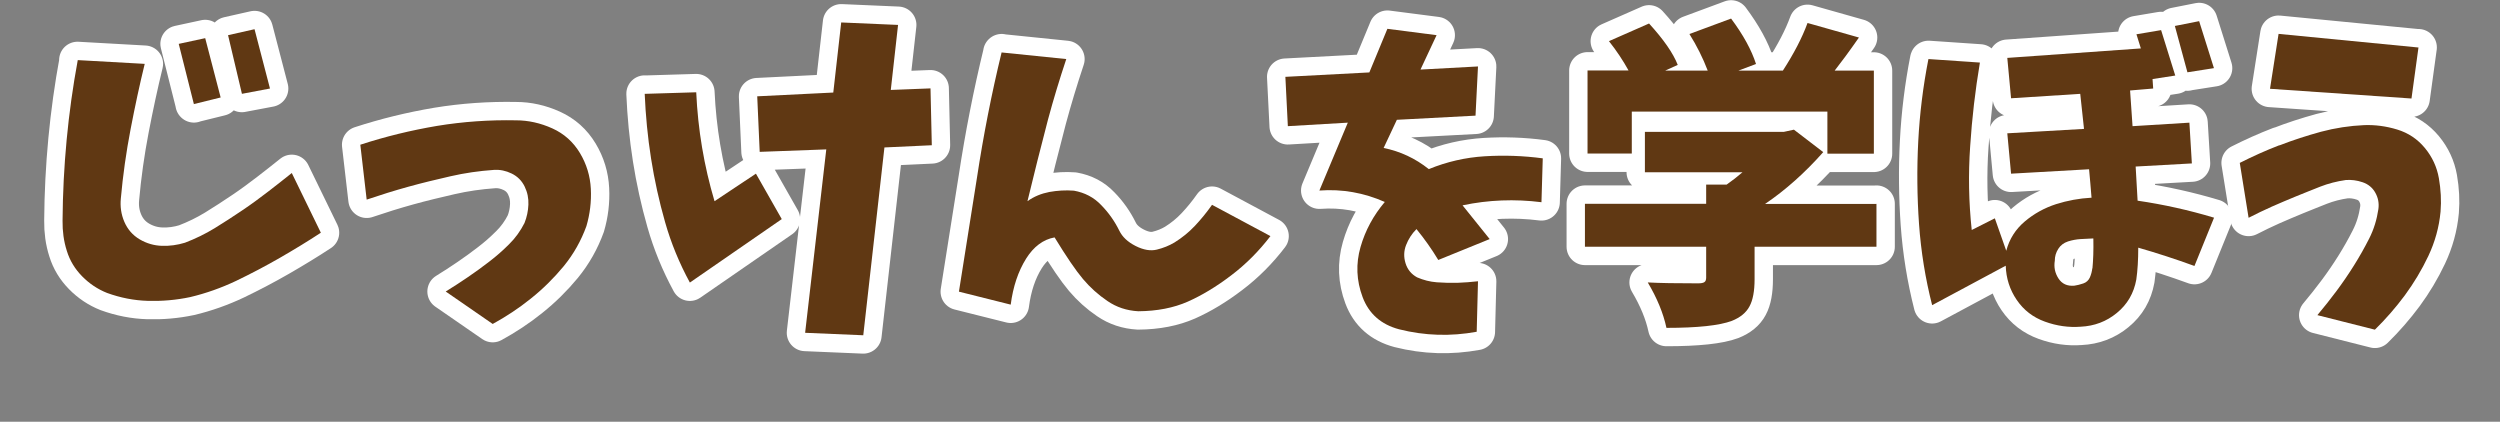
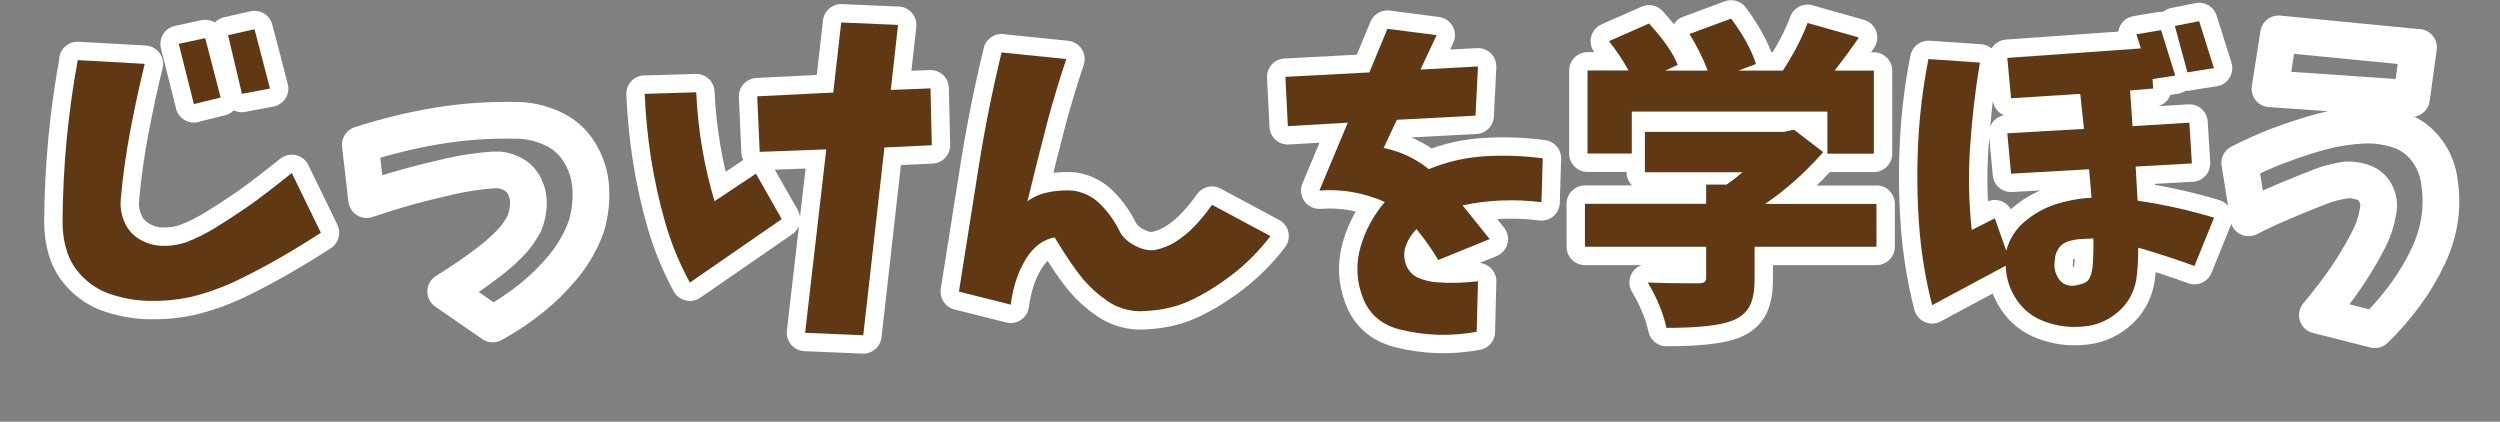
<svg xmlns="http://www.w3.org/2000/svg" id="_レイヤー_2" viewBox="0 0 192.61 32.49">
  <rect x="0" y="0" width="192.61" height="32.49" fill="#808080" stroke="none" />
  <g id="_レイヤー_2-2">
    <path d="M5.97,4.63l5.18.29c-.39,1.59-.75,3.27-1.09,5.04-.34,1.77-.59,3.54-.75,5.33-.06.62.02,1.22.27,1.8s.64,1.03,1.18,1.35,1.12.48,1.71.5c.6.02,1.19-.06,1.78-.24.81-.31,1.57-.68,2.29-1.12s1.42-.9,2.12-1.37,1.38-.97,2.04-1.48,1.26-.98,1.78-1.4l2.24,4.6c-.99.65-2.04,1.29-3.15,1.93-1.11.64-2.24,1.23-3.38,1.78-1.14.54-2.32.96-3.54,1.25-1.09.23-2.17.32-3.25.29-1.08-.03-2.13-.24-3.15-.61-.73-.29-1.37-.72-1.92-1.28-.55-.56-.95-1.21-1.18-1.96-.24-.75-.34-1.52-.33-2.33.03-4.18.42-8.3,1.17-12.36ZM14.94,8.03l-1.17-4.65,2.04-.44,1.19,4.57-2.07.51ZM18.64,7.23l-1.07-4.52,2.04-.46,1.19,4.57-2.17.41Z" style="fill:none; stroke:#fff; stroke-linecap:round; stroke-linejoin:round; stroke-width:2.83px;" />
    <path d="M27.76,11.15c1.93-.63,3.9-1.11,5.91-1.45,2.01-.33,4.04-.47,6.08-.43.96,0,1.89.21,2.8.62.91.41,1.62,1.05,2.13,1.9s.79,1.77.84,2.76c.05.99-.07,1.95-.34,2.87-.41,1.13-.99,2.16-1.75,3.09-.76.92-1.61,1.76-2.54,2.5-.93.75-1.91,1.39-2.93,1.95l-3.62-2.5c.58-.36,1.16-.73,1.71-1.11.56-.38,1.11-.78,1.64-1.19.54-.41,1.05-.86,1.53-1.34.49-.48.88-1.03,1.19-1.64.18-.45.28-.92.3-1.41s-.07-.95-.29-1.4c-.22-.45-.55-.78-1-1s-.9-.31-1.37-.28c-1.14.08-2.25.24-3.34.49s-2.18.51-3.26.81c-1.08.3-2.14.63-3.2.99l-.49-4.23Z" style="fill:none; stroke:#fff; stroke-linecap:round; stroke-linejoin:round; stroke-width:2.83px;" />
    <path d="M49.68,7.23l3.96-.12c.13,2.87.6,5.67,1.41,8.39l3.19-2.12,1.99,3.5-7.08,4.89c-.81-1.49-1.45-3.04-1.91-4.66-.46-1.61-.82-3.25-1.08-4.9-.26-1.65-.42-3.32-.49-4.99ZM58.34,7.42l5.86-.29.61-5.4,4.38.19-.56,5.01,3.06-.12.1,4.38-3.65.17-1.63,14.47-4.48-.19,1.63-14.13-5.13.19-.19-4.28Z" style="fill:none; stroke:#fff; stroke-linecap:round; stroke-linejoin:round; stroke-width:2.83px;" />
    <path d="M77.16,4.04l4.99.51c-.52,1.56-.99,3.11-1.41,4.67-.55,2.11-1.08,4.2-1.58,6.28.5-.36,1.07-.59,1.69-.71.62-.11,1.25-.15,1.89-.1.83.15,1.53.51,2.1,1.11.58.59,1.04,1.25,1.4,1.98.23.47.64.86,1.25,1.17s1.16.4,1.64.28c.49-.12.94-.3,1.36-.55.58-.36,1.11-.79,1.58-1.29s.91-1.04,1.31-1.61l4.5,2.41c-.88,1.15-1.88,2.16-3.03,3.03-1.14.87-2.26,1.54-3.34,2.02-1.09.48-2.36.73-3.82.74-.88-.05-1.67-.31-2.37-.79-.71-.48-1.33-1.04-1.88-1.69-.55-.65-1.28-1.72-2.19-3.21-.88.16-1.61.71-2.19,1.63-.62.99-1.01,2.17-1.19,3.55l-3.99-1c.47-2.92.93-5.85,1.39-8.78.49-3.23,1.12-6.45,1.9-9.66Z" style="fill:none; stroke:#fff; stroke-linecap:round; stroke-linejoin:round; stroke-width:2.83px;" />
    <path d="M99.03,5.92l6.47-.34,1.39-3.36,3.79.49-1.24,2.65,4.43-.24-.19,3.79-6.06.32-1.02,2.17c1.28.26,2.44.8,3.48,1.63,1.39-.57,2.83-.9,4.32-.99,1.48-.09,2.97-.04,4.46.16l-.1,3.38c-2.06-.26-4.09-.18-6.08.24.7.86,1.39,1.73,2.09,2.6l-3.96,1.61c-.5-.83-1.06-1.62-1.68-2.38-.36.36-.62.77-.8,1.23-.18.46-.19.93-.04,1.41.15.48.45.84.89,1.08.49.21.99.34,1.52.38.53.04,1.05.05,1.58.04.53-.02,1.06-.06,1.59-.12l-.1,3.89c-2.01.37-4,.31-5.98-.19-1.39-.37-2.33-1.2-2.81-2.48s-.53-2.57-.16-3.86,1-2.44,1.87-3.47c-1.61-.71-3.28-1.01-5.04-.88l2.19-5.23-4.62.27-.19-3.79Z" style="fill:none; stroke:#fff; stroke-linecap:round; stroke-linejoin:round; stroke-width:2.83px;" />
    <path d="M144.57,15.7v3.31h-9.39v2.5c0,.91-.13,1.61-.39,2.09-.26.49-.71.86-1.36,1.12-.96.36-2.64.54-5.04.54-.24-1.12-.72-2.29-1.44-3.5.92.05,2.21.07,3.87.07.24,0,.41-.03.5-.1.09-.06.13-.18.13-.34v-2.38h-9.34v-3.31h9.34v-1.48h1.58c.44-.31.84-.62,1.22-.95h-7.52v-3.11h10.7l.78-.17,2.26,1.73c-1.41,1.59-2.9,2.92-4.48,3.99h8.56ZM125.72,8.59v3.24h-3.41v-6.4h3.16c-.42-.76-.92-1.52-1.51-2.26l3.09-1.36c1.12,1.23,1.86,2.29,2.21,3.19l-.97.44h3.28c-.37-.97-.84-1.91-1.41-2.82l3.21-1.19c.94,1.26,1.58,2.43,1.92,3.5l-1.36.51h3.43c.84-1.3,1.48-2.52,1.9-3.67l3.96,1.12c-.76,1.09-1.39,1.94-1.87,2.55h3.02v6.4h-3.58v-3.24h-15.08Z" style="fill:none; stroke:#fff; stroke-linecap:round; stroke-linejoin:round; stroke-width:2.83px;" />
    <path d="M148.58,4.55l3.96.27c-.36,2.14-.61,4.29-.75,6.45-.15,2.16-.11,4.31.12,6.45l1.78-.9.88,2.5c.24-.91.72-1.66,1.43-2.26.71-.6,1.51-1.04,2.4-1.33.88-.28,1.8-.45,2.74-.5-.06-.79-.13-1.52-.19-2.19l-6.01.34-.29-3.11,5.91-.34-.29-2.7-5.33.34-.29-3.11,10.29-.73-.34-1.09,1.9-.32,1.09,3.5-1.75.27.05.73-1.78.15.19,2.75,4.38-.27.19,3.14-4.33.24c.05.76.1,1.64.15,2.63,1.99.29,3.96.73,5.89,1.31l-1.51,3.72c-1.43-.52-2.87-.99-4.33-1.41,0,.94-.05,1.76-.15,2.46-.19,1.05-.69,1.91-1.5,2.57-.8.66-1.73,1.01-2.79,1.06-.92.07-1.84-.06-2.75-.39-.91-.33-1.63-.88-2.17-1.67-.54-.79-.82-1.67-.85-2.64l-5.67,3.04c-.52-2.04-.86-4.13-1.01-6.25-.15-2.12-.17-4.25-.06-6.37.11-2.12.37-4.23.78-6.32ZM161.21,20.68c.06-.62.09-1.39.07-2.31-.34.02-.67.03-.99.05s-.64.08-.96.18c-.33.11-.58.3-.75.57-.18.28-.27.58-.27.92-.08.49.01.94.28,1.36.27.42.68.61,1.23.56.21-.03.44-.09.68-.17.24-.08.41-.24.51-.46.1-.23.16-.46.19-.71ZM168.53,5.58l-.97-3.58,1.87-.37,1.14,3.62-2.04.32Z" style="fill:none; stroke:#fff; stroke-linecap:round; stroke-linejoin:round; stroke-width:2.83px;" />
    <path d="M175.62,11.2c1.05-.41,2.11-.75,3.2-1.05,1.09-.29,2.2-.46,3.33-.51.84-.03,1.69.08,2.54.34.85.26,1.56.73,2.13,1.42s.93,1.47,1.08,2.33c.15.87.2,1.72.13,2.57-.11,1.2-.43,2.34-.94,3.42-.51,1.08-1.12,2.09-1.81,3.03-.7.94-1.47,1.83-2.31,2.65l-4.43-1.12c.52-.62,1.01-1.24,1.48-1.87.47-.63.92-1.29,1.34-1.96.42-.67.81-1.36,1.17-2.07.36-.71.59-1.46.71-2.27.06-.44-.01-.85-.23-1.25s-.55-.67-.99-.82c-.44-.15-.87-.2-1.29-.17-.7.1-1.35.27-1.97.51s-1.24.5-1.87.75c-.63.26-1.25.52-1.86.79s-1.2.56-1.79.86l-.68-4.23c.99-.5,2.01-.96,3.05-1.36ZM186.33,3.65l-.54,3.94-10.9-.75.66-4.23,10.78,1.05Z" style="fill:none; stroke:#fff; stroke-linecap:round; stroke-linejoin:round; stroke-width:2.83px;" />
    <path d="M5.97,4.63l5.18.29c-.39,1.59-.75,3.27-1.09,5.04-.34,1.77-.59,3.54-.75,5.33-.06.62.02,1.22.27,1.8s.64,1.03,1.18,1.35,1.12.48,1.71.5c.6.02,1.19-.06,1.78-.24.81-.31,1.57-.68,2.29-1.12s1.42-.9,2.12-1.37,1.38-.97,2.04-1.48,1.26-.98,1.78-1.4l2.24,4.6c-.99.65-2.04,1.29-3.15,1.93-1.11.64-2.24,1.23-3.38,1.78-1.14.54-2.32.96-3.54,1.25-1.09.23-2.17.32-3.25.29-1.08-.03-2.13-.24-3.15-.61-.73-.29-1.37-.72-1.92-1.28-.55-.56-.95-1.21-1.18-1.96-.24-.75-.34-1.52-.33-2.33.03-4.18.42-8.3,1.17-12.36ZM14.94,8.03l-1.17-4.65,2.04-.44,1.19,4.57-2.07.51ZM18.64,7.23l-1.07-4.52,2.04-.46,1.19,4.57-2.17.41Z" style="fill:#603813; stroke-width:0px;" />
-     <path d="M27.76,11.15c1.93-.63,3.9-1.11,5.91-1.45,2.01-.33,4.04-.47,6.08-.43.96,0,1.89.21,2.8.62.91.41,1.62,1.05,2.13,1.9s.79,1.77.84,2.76c.05.99-.07,1.95-.34,2.87-.41,1.13-.99,2.16-1.75,3.09-.76.92-1.61,1.76-2.54,2.5-.93.75-1.91,1.39-2.93,1.95l-3.62-2.5c.58-.36,1.16-.73,1.71-1.11.56-.38,1.11-.78,1.64-1.19.54-.41,1.05-.86,1.53-1.34.49-.48.88-1.03,1.19-1.64.18-.45.28-.92.3-1.41s-.07-.95-.29-1.4c-.22-.45-.55-.78-1-1s-.9-.31-1.37-.28c-1.14.08-2.25.24-3.34.49s-2.18.51-3.26.81c-1.08.3-2.14.63-3.2.99l-.49-4.23Z" style="fill:#603813; stroke-width:0px;" />
    <path d="M49.68,7.23l3.96-.12c.13,2.87.6,5.67,1.41,8.39l3.19-2.12,1.99,3.5-7.08,4.89c-.81-1.49-1.45-3.04-1.91-4.66-.46-1.61-.82-3.25-1.08-4.9-.26-1.65-.42-3.32-.49-4.99ZM58.34,7.42l5.86-.29.61-5.4,4.38.19-.56,5.01,3.06-.12.1,4.38-3.65.17-1.63,14.47-4.48-.19,1.63-14.13-5.13.19-.19-4.28Z" style="fill:#603813; stroke-width:0px;" />
    <path d="M77.16,4.04l4.99.51c-.52,1.56-.99,3.11-1.41,4.67-.55,2.11-1.08,4.2-1.58,6.28.5-.36,1.07-.59,1.69-.71.62-.11,1.25-.15,1.89-.1.83.15,1.53.51,2.1,1.11.58.59,1.04,1.25,1.4,1.98.23.47.64.86,1.25,1.17s1.16.4,1.64.28c.49-.12.94-.3,1.36-.55.58-.36,1.11-.79,1.58-1.29s.91-1.04,1.31-1.61l4.5,2.41c-.88,1.15-1.88,2.16-3.03,3.03-1.14.87-2.26,1.54-3.34,2.02-1.09.48-2.36.73-3.82.74-.88-.05-1.67-.31-2.37-.79-.71-.48-1.33-1.04-1.88-1.69-.55-.65-1.28-1.72-2.19-3.21-.88.16-1.61.71-2.19,1.63-.62.99-1.01,2.17-1.19,3.55l-3.99-1c.47-2.92.93-5.85,1.39-8.78.49-3.23,1.12-6.45,1.9-9.66Z" style="fill:#603813; stroke-width:0px;" />
    <path d="M99.03,5.92l6.47-.34,1.39-3.36,3.79.49-1.24,2.65,4.43-.24-.19,3.79-6.06.32-1.02,2.17c1.28.26,2.44.8,3.48,1.63,1.39-.57,2.83-.9,4.32-.99,1.48-.09,2.97-.04,4.46.16l-.1,3.38c-2.06-.26-4.09-.18-6.08.24.7.86,1.39,1.73,2.09,2.6l-3.96,1.61c-.5-.83-1.06-1.62-1.68-2.38-.36.36-.62.77-.8,1.23-.18.46-.19.93-.04,1.41.15.48.45.84.89,1.08.49.21.99.34,1.52.38.53.04,1.05.05,1.58.04.53-.02,1.06-.06,1.59-.12l-.1,3.89c-2.01.37-4,.31-5.98-.19-1.39-.37-2.33-1.2-2.81-2.48s-.53-2.57-.16-3.86,1-2.44,1.87-3.47c-1.61-.71-3.28-1.01-5.04-.88l2.19-5.23-4.62.27-.19-3.79Z" style="fill:#603813; stroke-width:0px;" />
    <path d="M144.57,15.7v3.31h-9.39v2.5c0,.91-.13,1.61-.39,2.09-.26.49-.71.86-1.36,1.12-.96.36-2.64.54-5.04.54-.24-1.12-.72-2.29-1.44-3.5.92.05,2.21.07,3.87.07.24,0,.41-.03.5-.1.09-.06.13-.18.13-.34v-2.38h-9.34v-3.31h9.34v-1.48h1.58c.44-.31.84-.62,1.22-.95h-7.52v-3.11h10.7l.78-.17,2.26,1.73c-1.41,1.59-2.9,2.92-4.48,3.99h8.56ZM125.72,8.59v3.24h-3.41v-6.4h3.16c-.42-.76-.92-1.52-1.51-2.26l3.09-1.36c1.12,1.23,1.86,2.29,2.21,3.19l-.97.44h3.28c-.37-.97-.84-1.91-1.41-2.82l3.21-1.19c.94,1.26,1.58,2.43,1.92,3.5l-1.36.51h3.43c.84-1.3,1.48-2.52,1.9-3.67l3.96,1.12c-.76,1.09-1.39,1.94-1.87,2.55h3.02v6.4h-3.58v-3.24h-15.08Z" style="fill:#603813; stroke-width:0px;" />
    <path d="M148.58,4.55l3.96.27c-.36,2.14-.61,4.29-.75,6.45-.15,2.16-.11,4.31.12,6.45l1.78-.9.88,2.5c.24-.91.72-1.66,1.43-2.26.71-.6,1.51-1.04,2.4-1.33.88-.28,1.8-.45,2.74-.5-.06-.79-.13-1.52-.19-2.19l-6.01.34-.29-3.11,5.91-.34-.29-2.7-5.33.34-.29-3.11,10.29-.73-.34-1.09,1.9-.32,1.09,3.5-1.75.27.05.73-1.78.15.19,2.75,4.38-.27.19,3.14-4.33.24c.05.76.1,1.64.15,2.63,1.99.29,3.96.73,5.89,1.31l-1.51,3.72c-1.43-.52-2.87-.99-4.33-1.41,0,.94-.05,1.76-.15,2.46-.19,1.05-.69,1.91-1.5,2.57-.8.66-1.73,1.01-2.79,1.06-.92.07-1.84-.06-2.75-.39-.91-.33-1.63-.88-2.17-1.67-.54-.79-.82-1.67-.85-2.64l-5.67,3.04c-.52-2.04-.86-4.13-1.01-6.25-.15-2.12-.17-4.25-.06-6.37.11-2.12.37-4.23.78-6.32ZM161.21,20.68c.06-.62.09-1.39.07-2.31-.34.02-.67.03-.99.05s-.64.08-.96.18c-.33.11-.58.3-.75.57-.18.28-.27.58-.27.92-.08.49.01.94.28,1.36.27.42.68.61,1.23.56.21-.03.44-.09.68-.17.24-.08.41-.24.51-.46.1-.23.16-.46.19-.71ZM168.53,5.58l-.97-3.58,1.87-.37,1.14,3.62-2.04.32Z" style="fill:#603813; stroke-width:0px;" />
-     <path d="M175.62,11.2c1.05-.41,2.11-.75,3.2-1.05,1.09-.29,2.2-.46,3.33-.51.84-.03,1.69.08,2.54.34.85.26,1.56.73,2.13,1.42s.93,1.47,1.08,2.33c.15.87.2,1.72.13,2.57-.11,1.2-.43,2.34-.94,3.42-.51,1.08-1.12,2.09-1.81,3.03-.7.94-1.47,1.83-2.31,2.65l-4.43-1.12c.52-.62,1.01-1.24,1.48-1.87.47-.63.92-1.29,1.34-1.96.42-.67.81-1.36,1.17-2.07.36-.71.59-1.46.71-2.27.06-.44-.01-.85-.23-1.25s-.55-.67-.99-.82c-.44-.15-.87-.2-1.29-.17-.7.1-1.35.27-1.97.51s-1.24.5-1.87.75c-.63.26-1.25.52-1.86.79s-1.2.56-1.79.86l-.68-4.23c.99-.5,2.01-.96,3.05-1.36ZM186.33,3.65l-.54,3.94-10.9-.75.66-4.23,10.78,1.05Z" style="fill:#603813; stroke-width:0px;" />
  </g>
</svg>